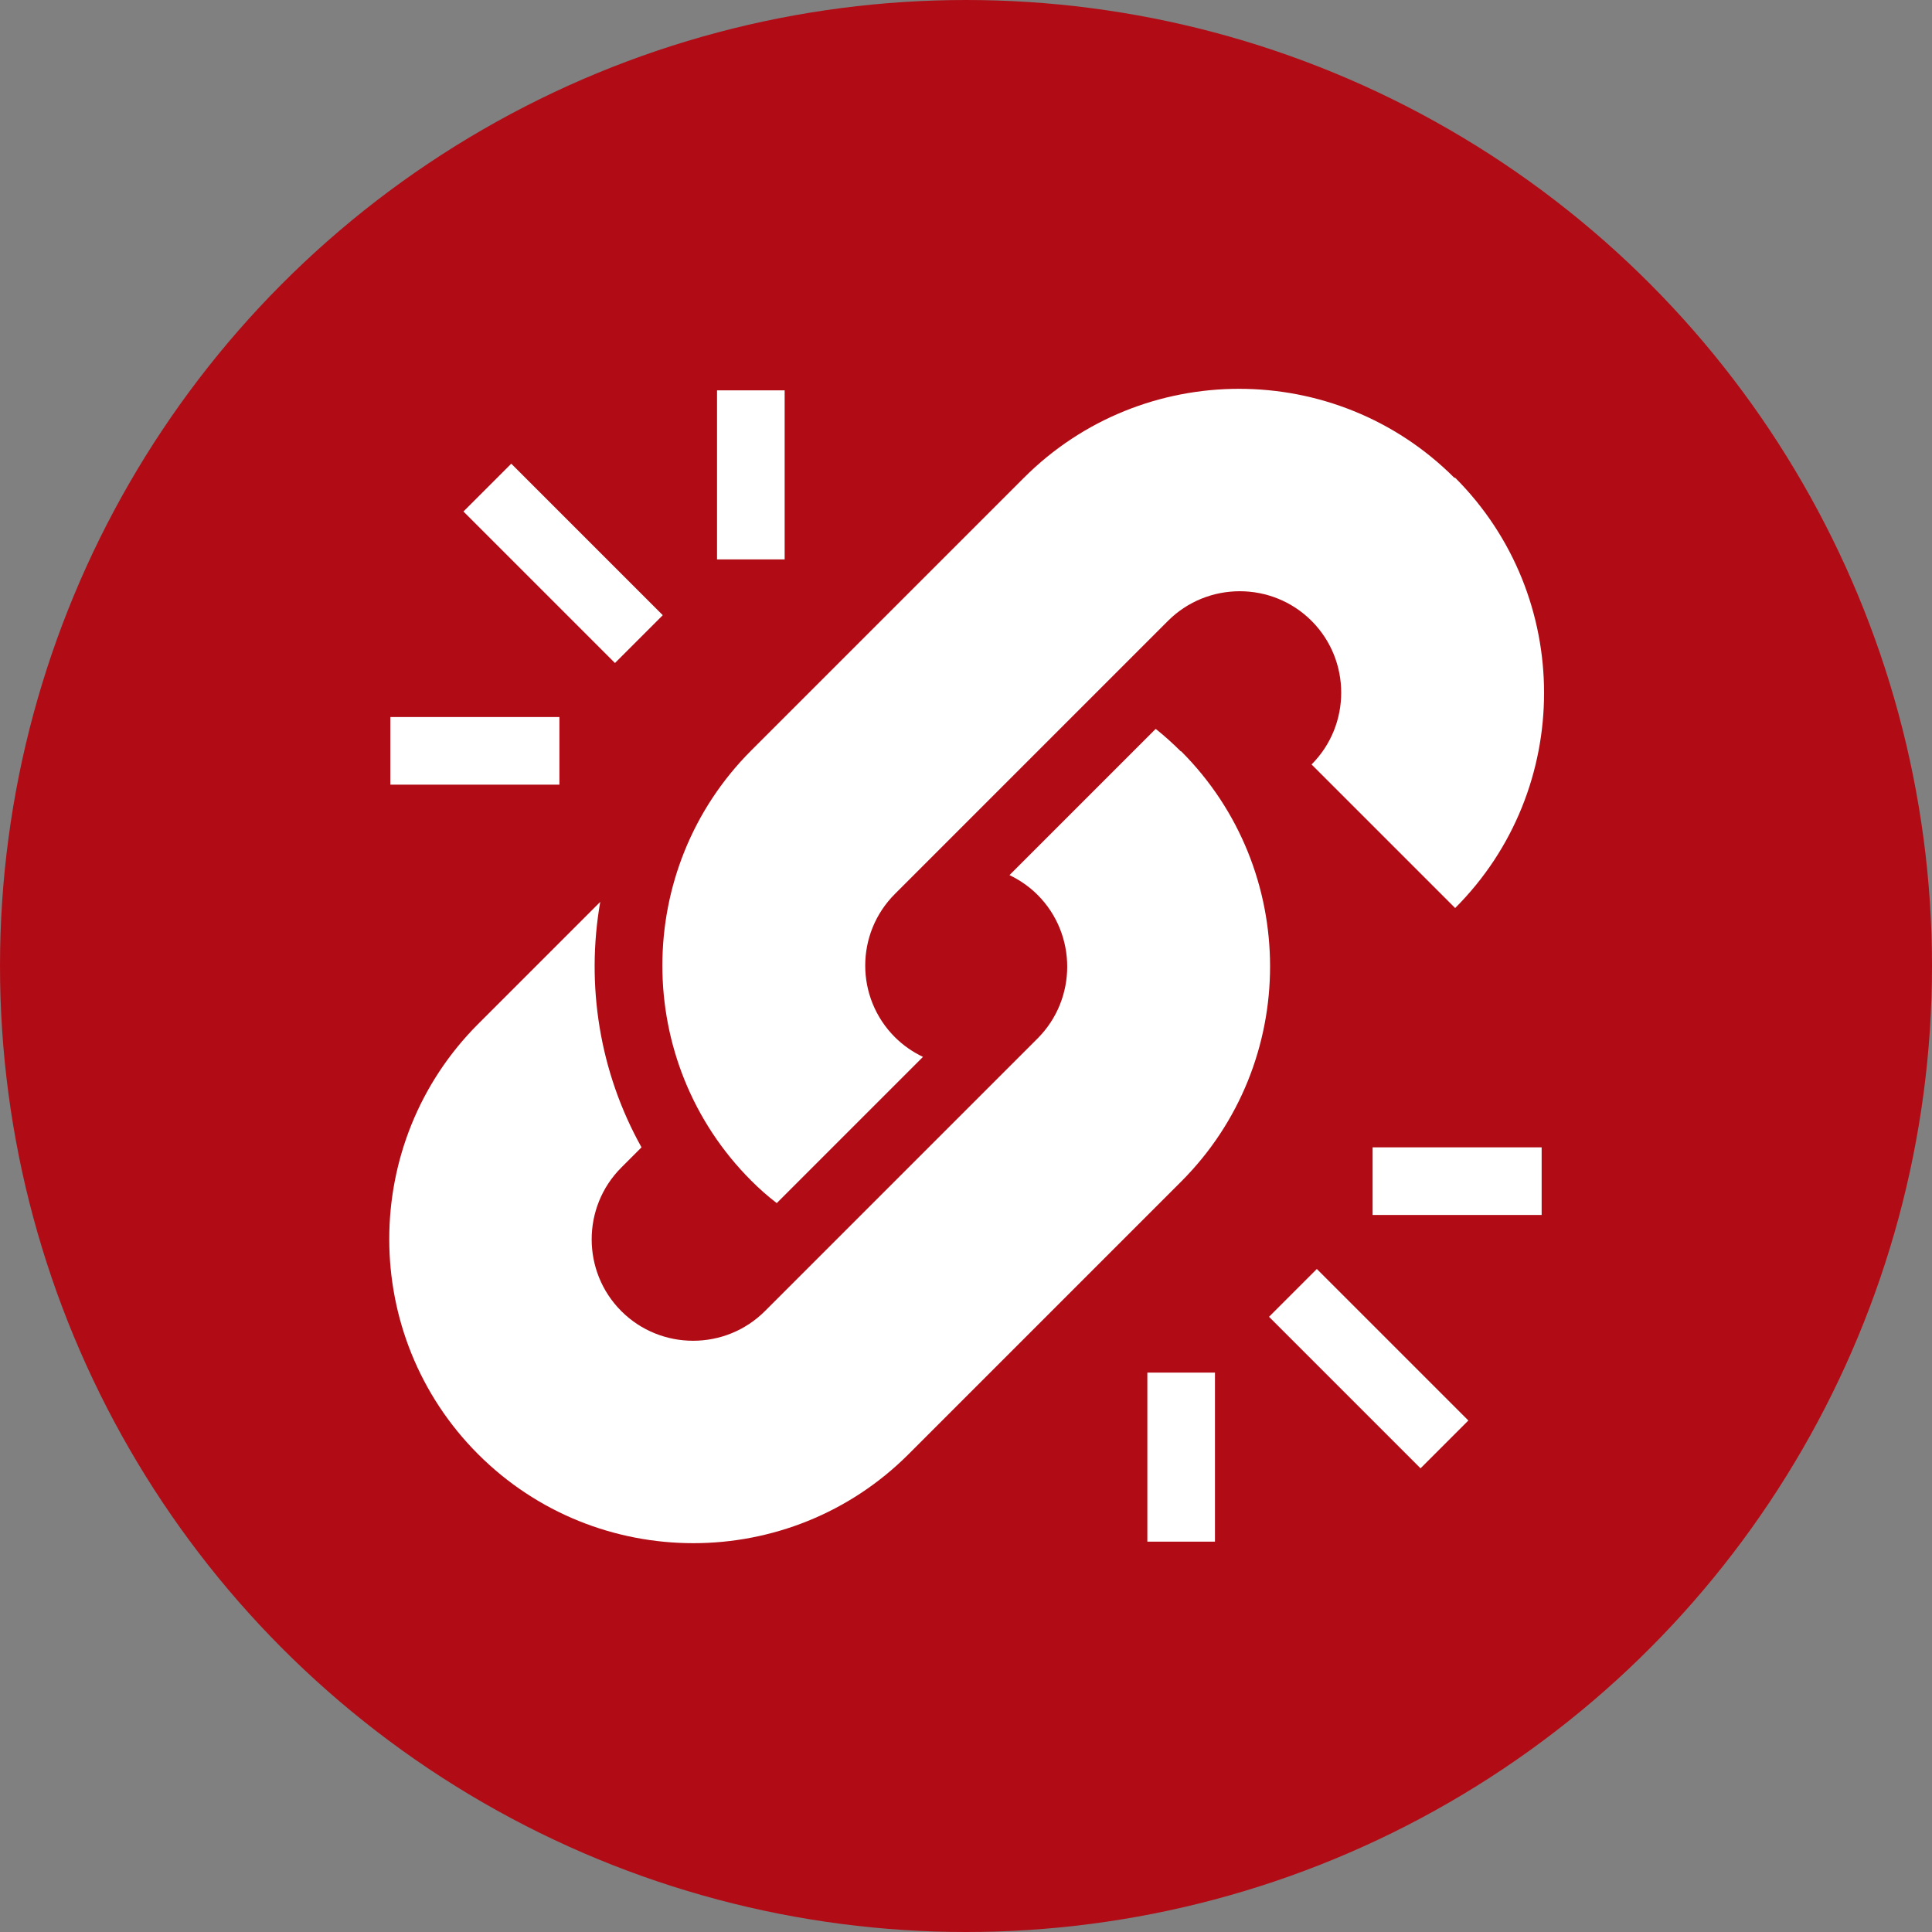
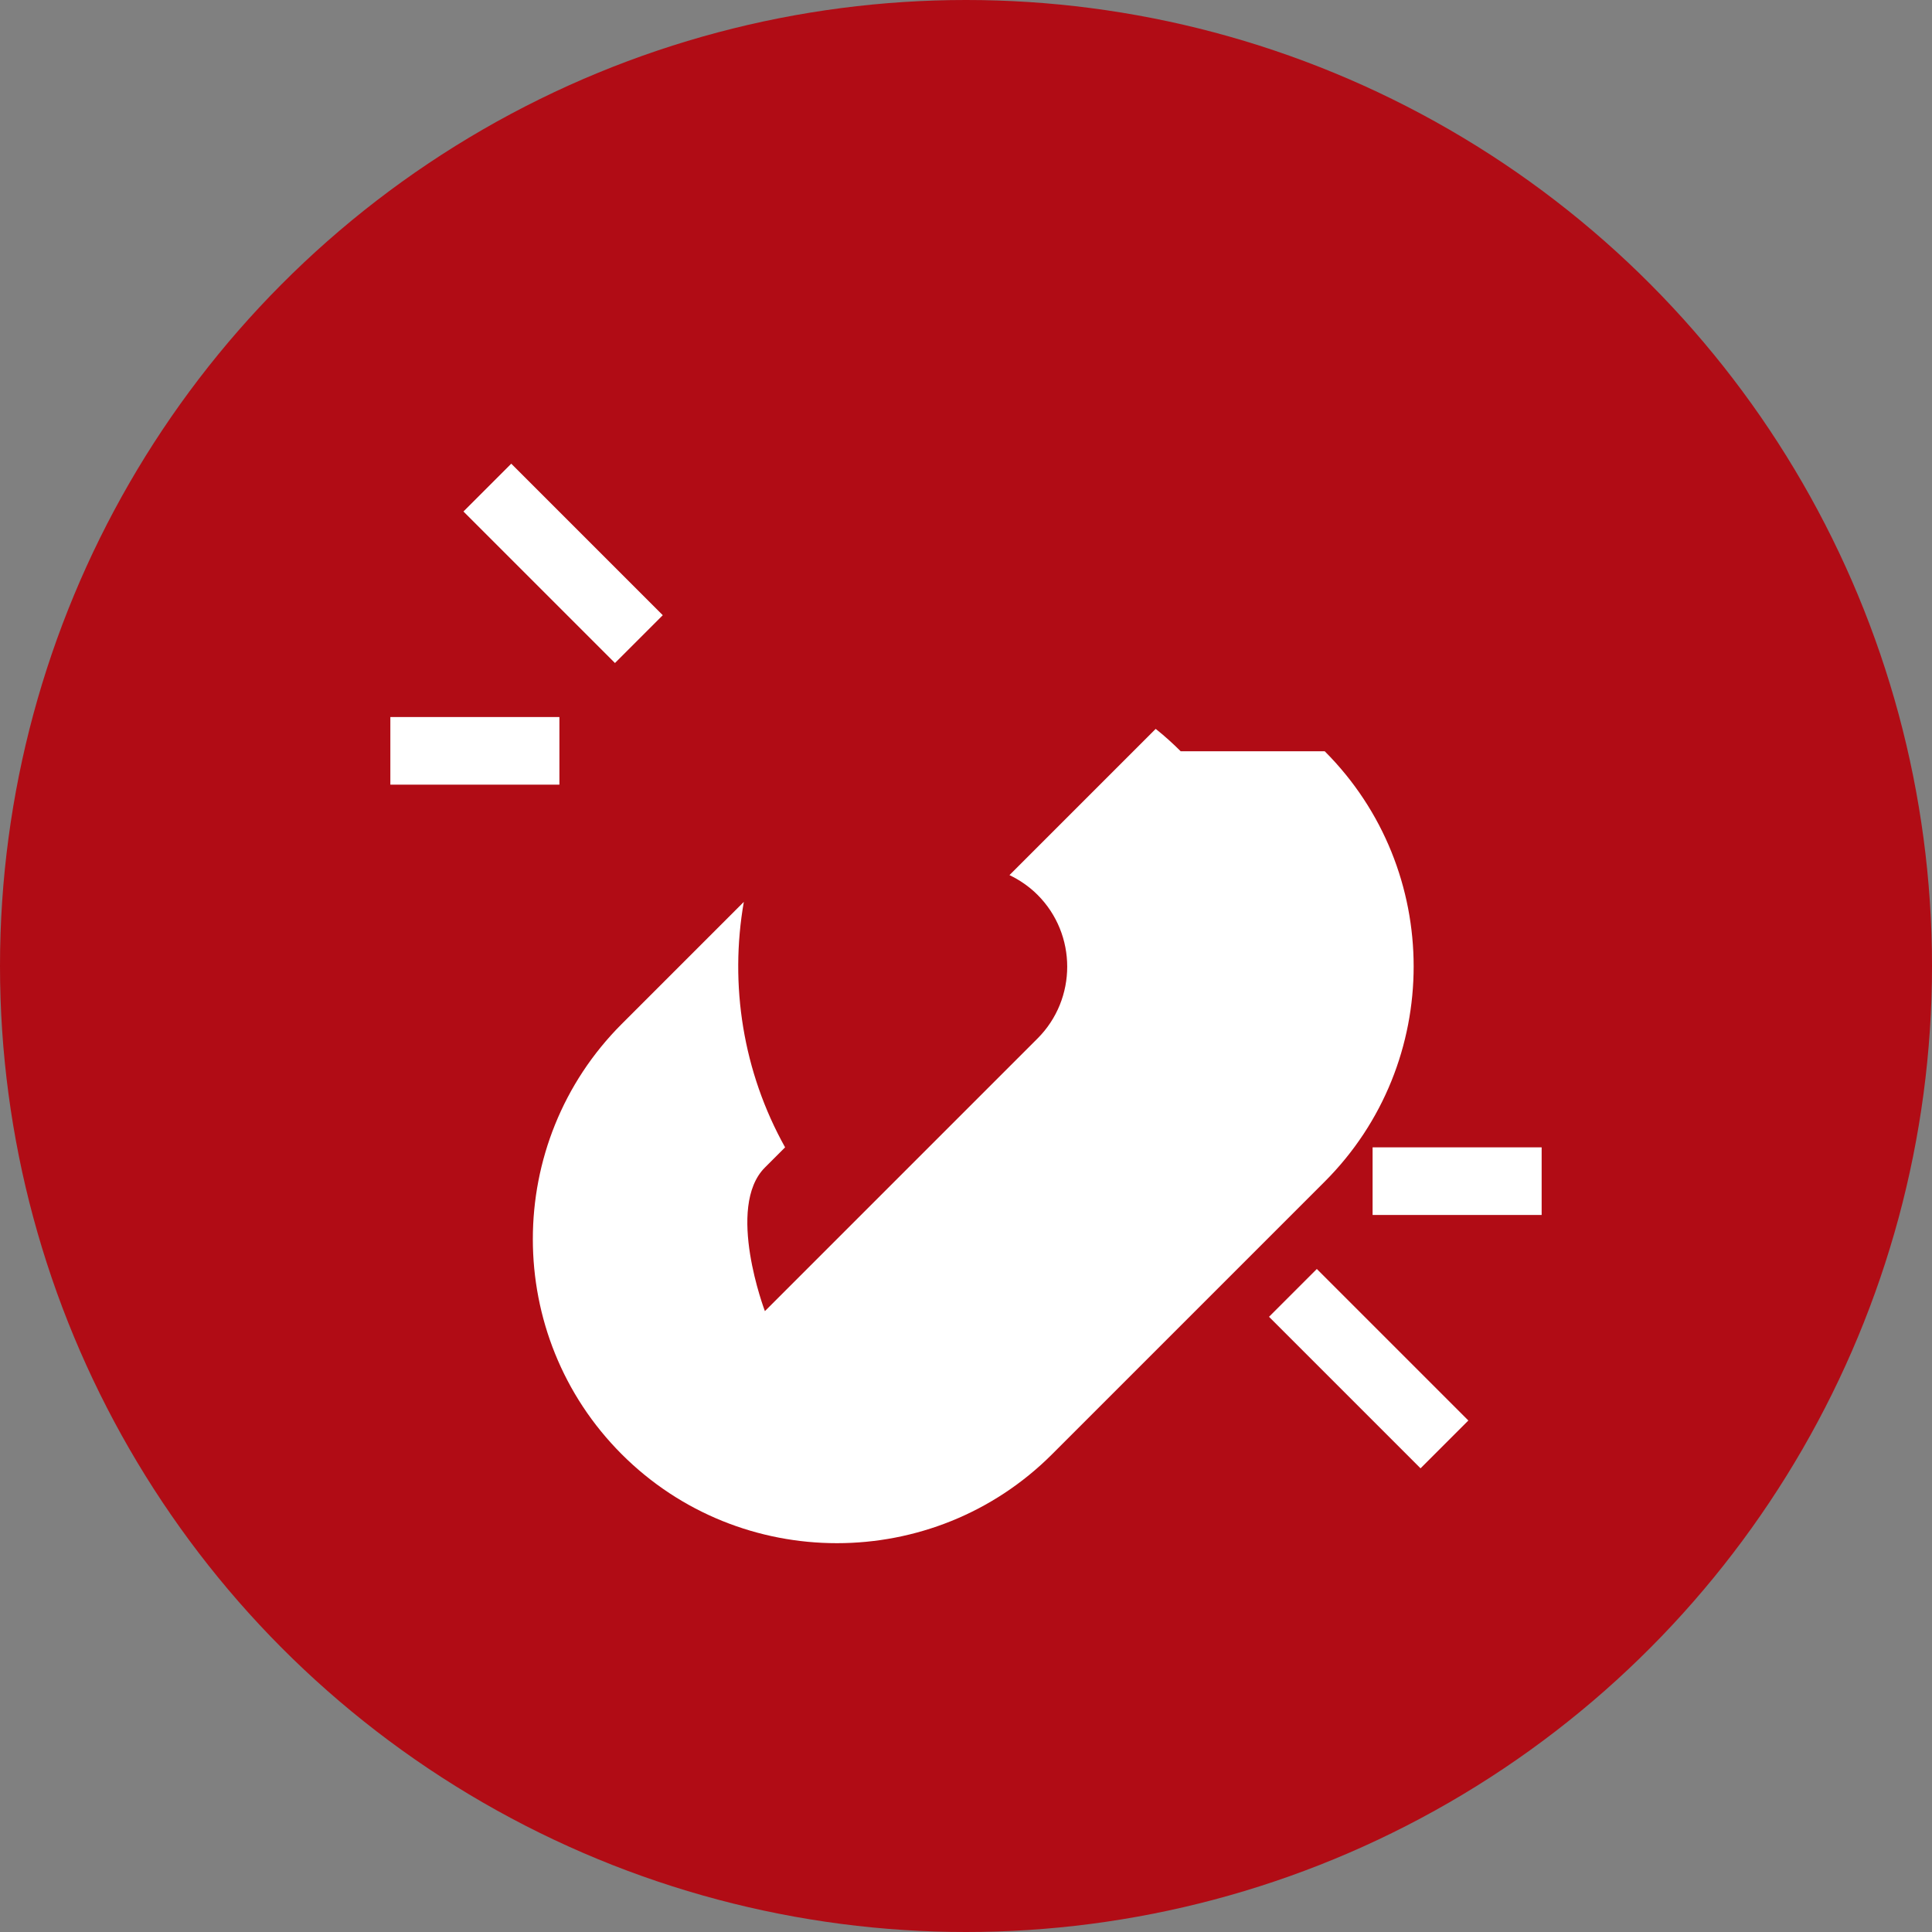
<svg xmlns="http://www.w3.org/2000/svg" id="Ebene_1" viewBox="0 0 44 44">
  <rect x="0" y="0" width="44" height="44" fill="#808080" stroke="none" />
  <defs>
    <style>
      .cls-1 {
        fill: #fff;
      }

      .cls-2 {
        fill: none;
      }

      .cls-3 {
        fill: #b10c15;
      }

      .cls-4 {
        clip-path: url(#clippath);
      }
    </style>
    <clipPath id="clippath">
      <rect class="cls-2" width="44" height="44" />
    </clipPath>
  </defs>
  <rect class="cls-2" x="7.9" y="7.9" width="28.21" height="28.21" />
  <g class="cls-4">
    <circle class="cls-3" cx="22" cy="22" r="22" />
  </g>
  <g>
    <rect class="cls-1" x="12.06" y="10.39" width="1.54" height="4.88" transform="translate(-5.32 12.83) rotate(-45)" />
-     <rect class="cls-1" x="16.33" y="8.89" width="1.54" height="3.85" />
    <rect class="cls-1" x="8.89" y="16.33" width="3.85" height="1.54" />
    <rect class="cls-1" x="30.4" y="28.73" width="1.54" height="4.88" transform="translate(-12.91 31.17) rotate(-45)" />
    <rect class="cls-1" x="31.26" y="26.13" width="3.85" height="1.54" />
-     <rect class="cls-1" x="26.13" y="31.26" width="1.54" height="3.85" />
-     <path class="cls-1" d="M26.89,17.11c-.18-.18-.38-.36-.57-.51l-3.33,3.33c.23.11.45.26.64.45.9.9.9,2.37,0,3.27l-6.21,6.21c-.9.9-2.37.9-3.27,0s-.9-2.37,0-3.27l.46-.46c-.96-1.72-1.27-3.7-.94-5.59l-2.78,2.78c-2.7,2.7-2.7,7.1,0,9.8s7.1,2.7,9.8,0l6.21-6.21c2.7-2.7,2.7-7.1,0-9.8Z" />
-     <path class="cls-1" d="M33.12,10.88c-2.7-2.7-7.1-2.7-9.8,0l-6.21,6.21c-2.7,2.7-2.7,7.1,0,9.8.18.18.37.35.58.51l3.33-3.33c-.23-.11-.45-.26-.64-.45-.9-.9-.9-2.36,0-3.26,0,0,6.22-6.22,6.22-6.22.9-.9,2.37-.9,3.27,0s.9,2.37,0,3.27l3.27,3.27c2.7-2.7,2.7-7.1,0-9.8Z" />
+     <path class="cls-1" d="M26.89,17.11c-.18-.18-.38-.36-.57-.51l-3.33,3.33c.23.11.45.26.64.45.9.9.9,2.37,0,3.27l-6.21,6.21s-.9-2.37,0-3.27l.46-.46c-.96-1.72-1.27-3.7-.94-5.59l-2.78,2.78c-2.7,2.7-2.7,7.1,0,9.8s7.1,2.7,9.8,0l6.21-6.21c2.7-2.7,2.7-7.1,0-9.8Z" />
  </g>
</svg>